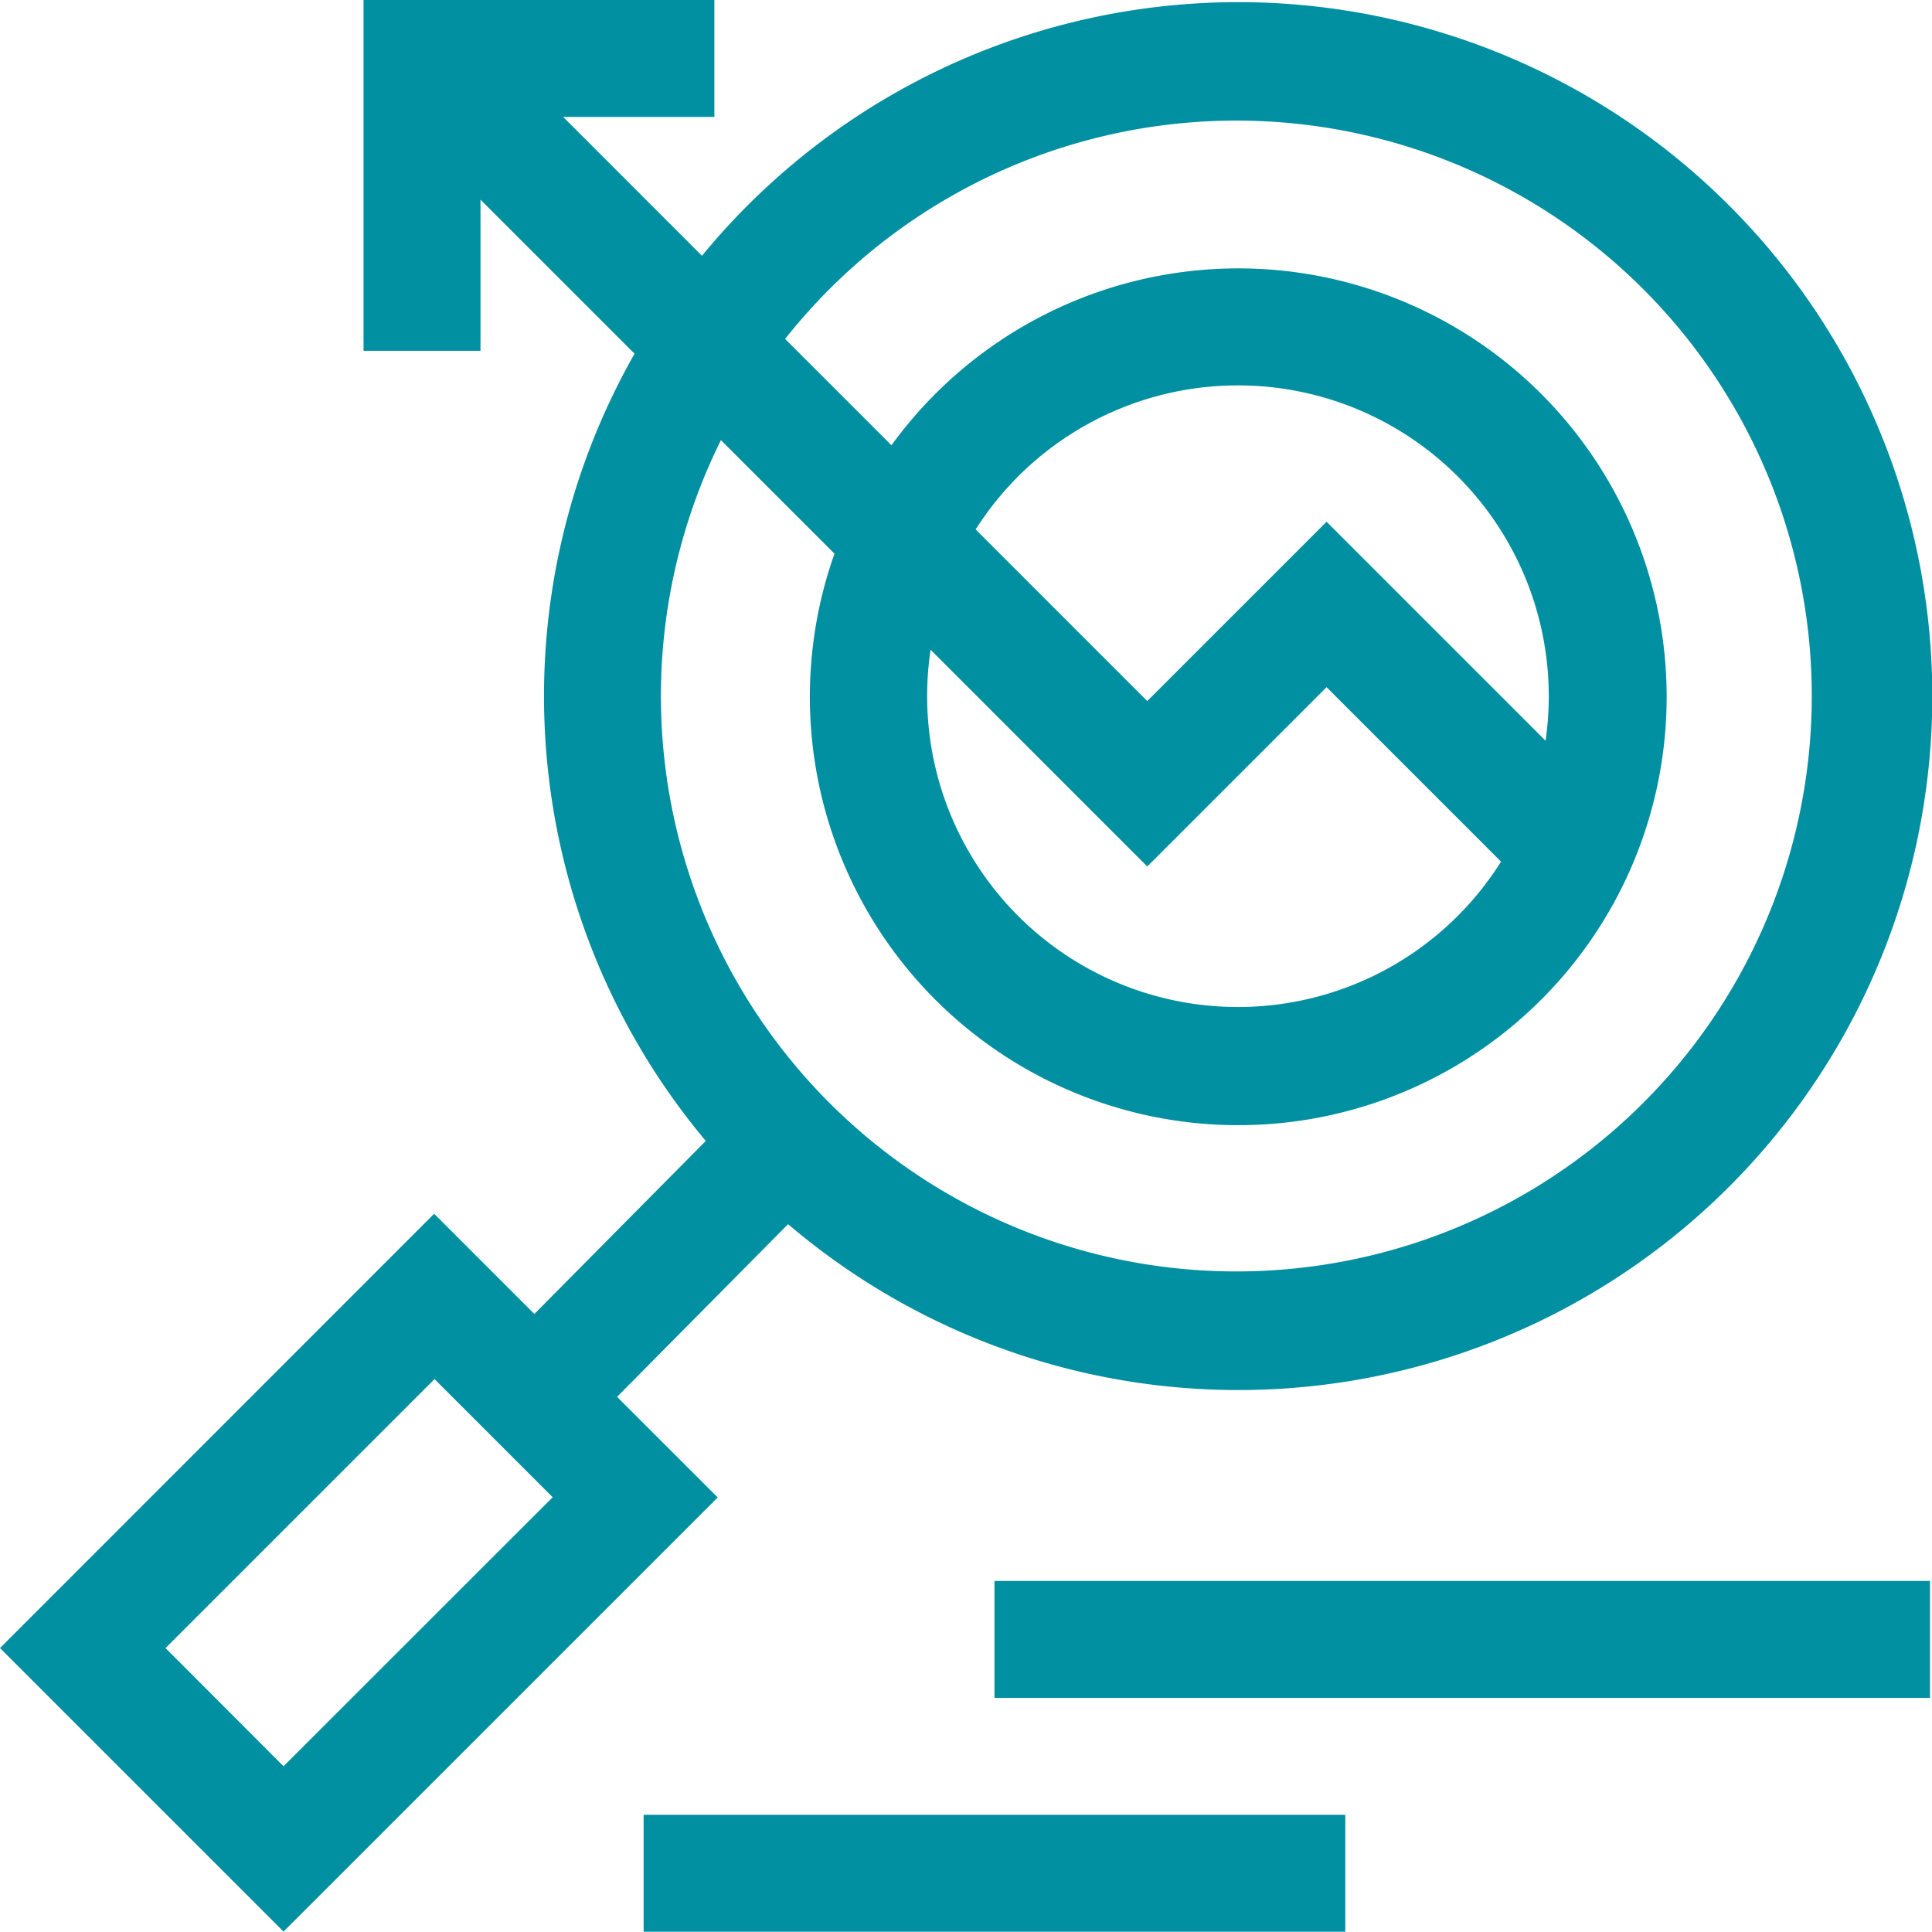
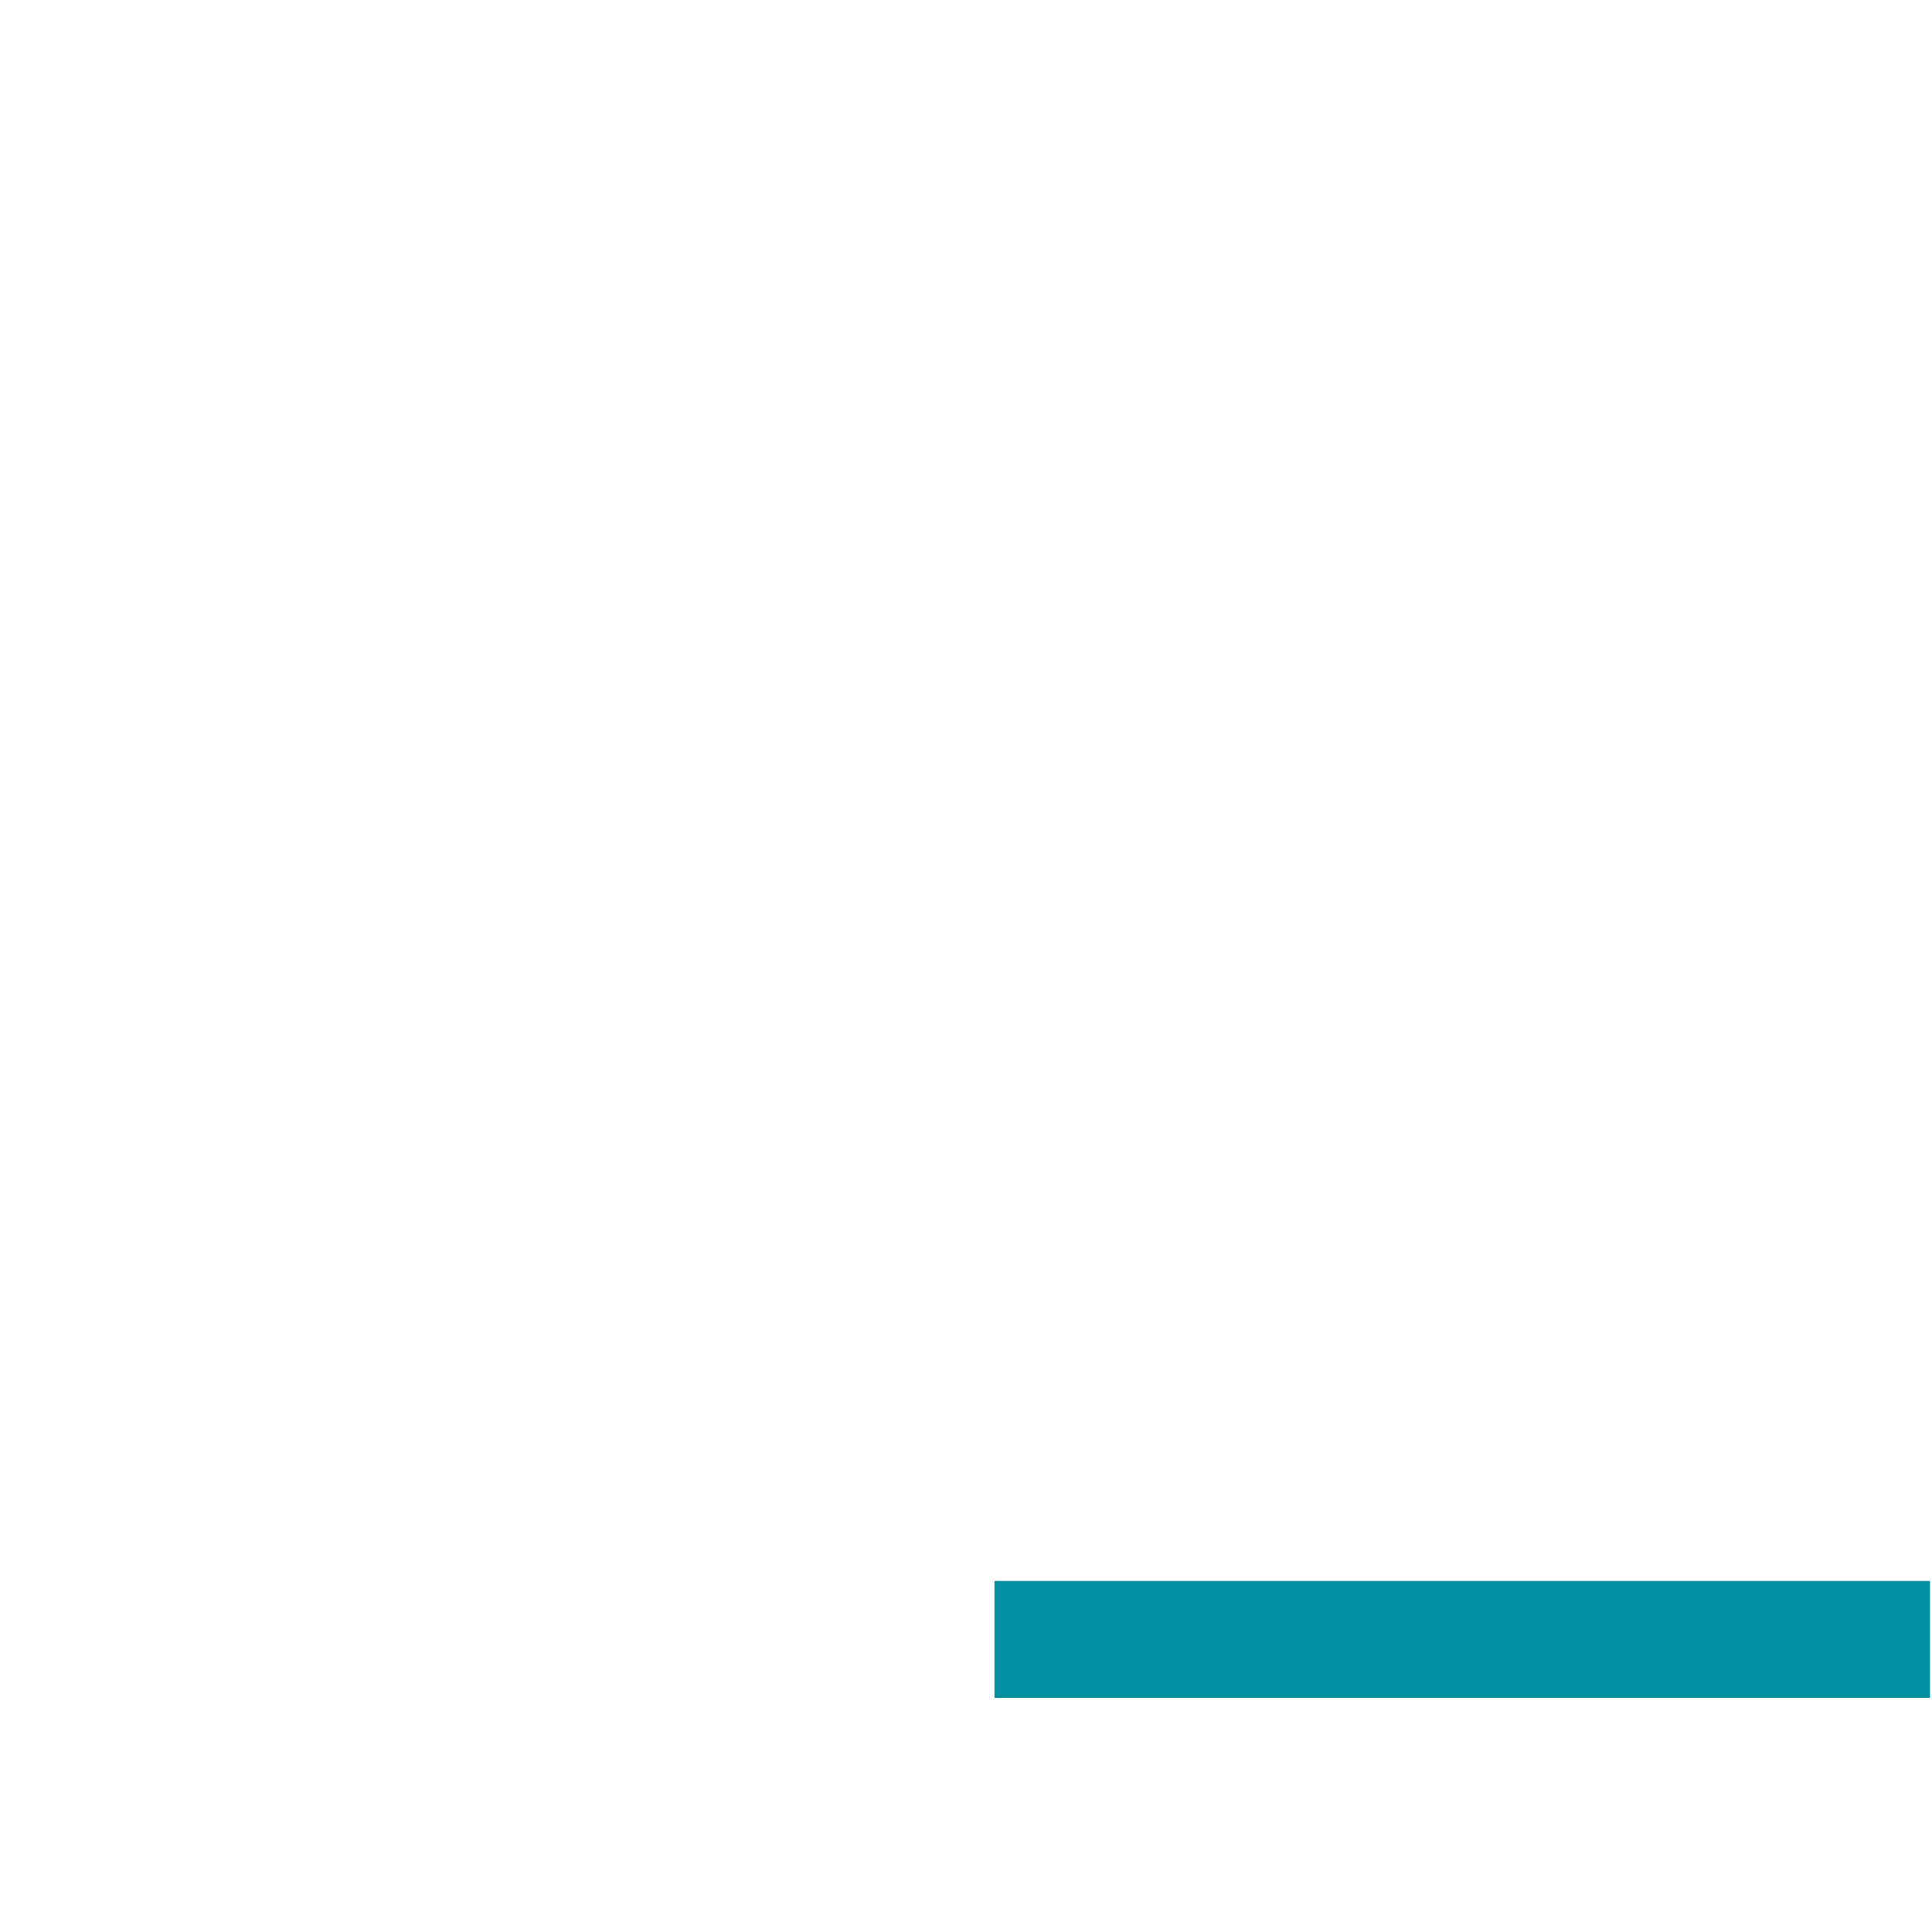
<svg xmlns="http://www.w3.org/2000/svg" width="46.686" height="46.68" viewBox="0 0 46.686 46.68">
  <g id="search" transform="translate(0 -0.03)">
-     <path id="Path_13" data-name="Path 13" d="M14.911,33.784l4.133-4.173a16.769,16.769,0,1,0-2.081-23.4L13.609,2.856h3.653V.03H8.785V8.507h2.826V4.854l3.723,3.723A16.734,16.734,0,0,0,17.055,27.6l-4.142,4.182-2.422-2.422L0,39.855l6.851,6.851L17.343,36.215Zm2.51-23.119,2.744,2.744a10.352,10.352,0,1,0,1.377-2.619l-2.57-2.57a13.905,13.905,0,1,1-1.551,2.446ZM37.348,17.93l-5.292-5.292-4.333,4.333-4.147-4.147A7.511,7.511,0,0,1,37.348,17.93Zm-9.625,3.038,4.333-4.333,4.216,4.216a7.51,7.51,0,0,1-13.868-4,7.612,7.612,0,0,1,.083-1.121ZM6.851,42.711,4,39.855l6.5-6.5,2.855,2.855Z" fill="#0090a1" />
    <path id="Path_14" data-name="Path 14" d="M255.119,405.609h22.606v2.826H255.119Z" transform="translate(-231.088 -367.376)" fill="#0090a1" />
-     <path id="Path_15" data-name="Path 15" d="M165.119,465.608h16.955v2.826H165.119Z" transform="translate(-149.566 -421.724)" fill="#0090a1" />
  </g>
</svg>